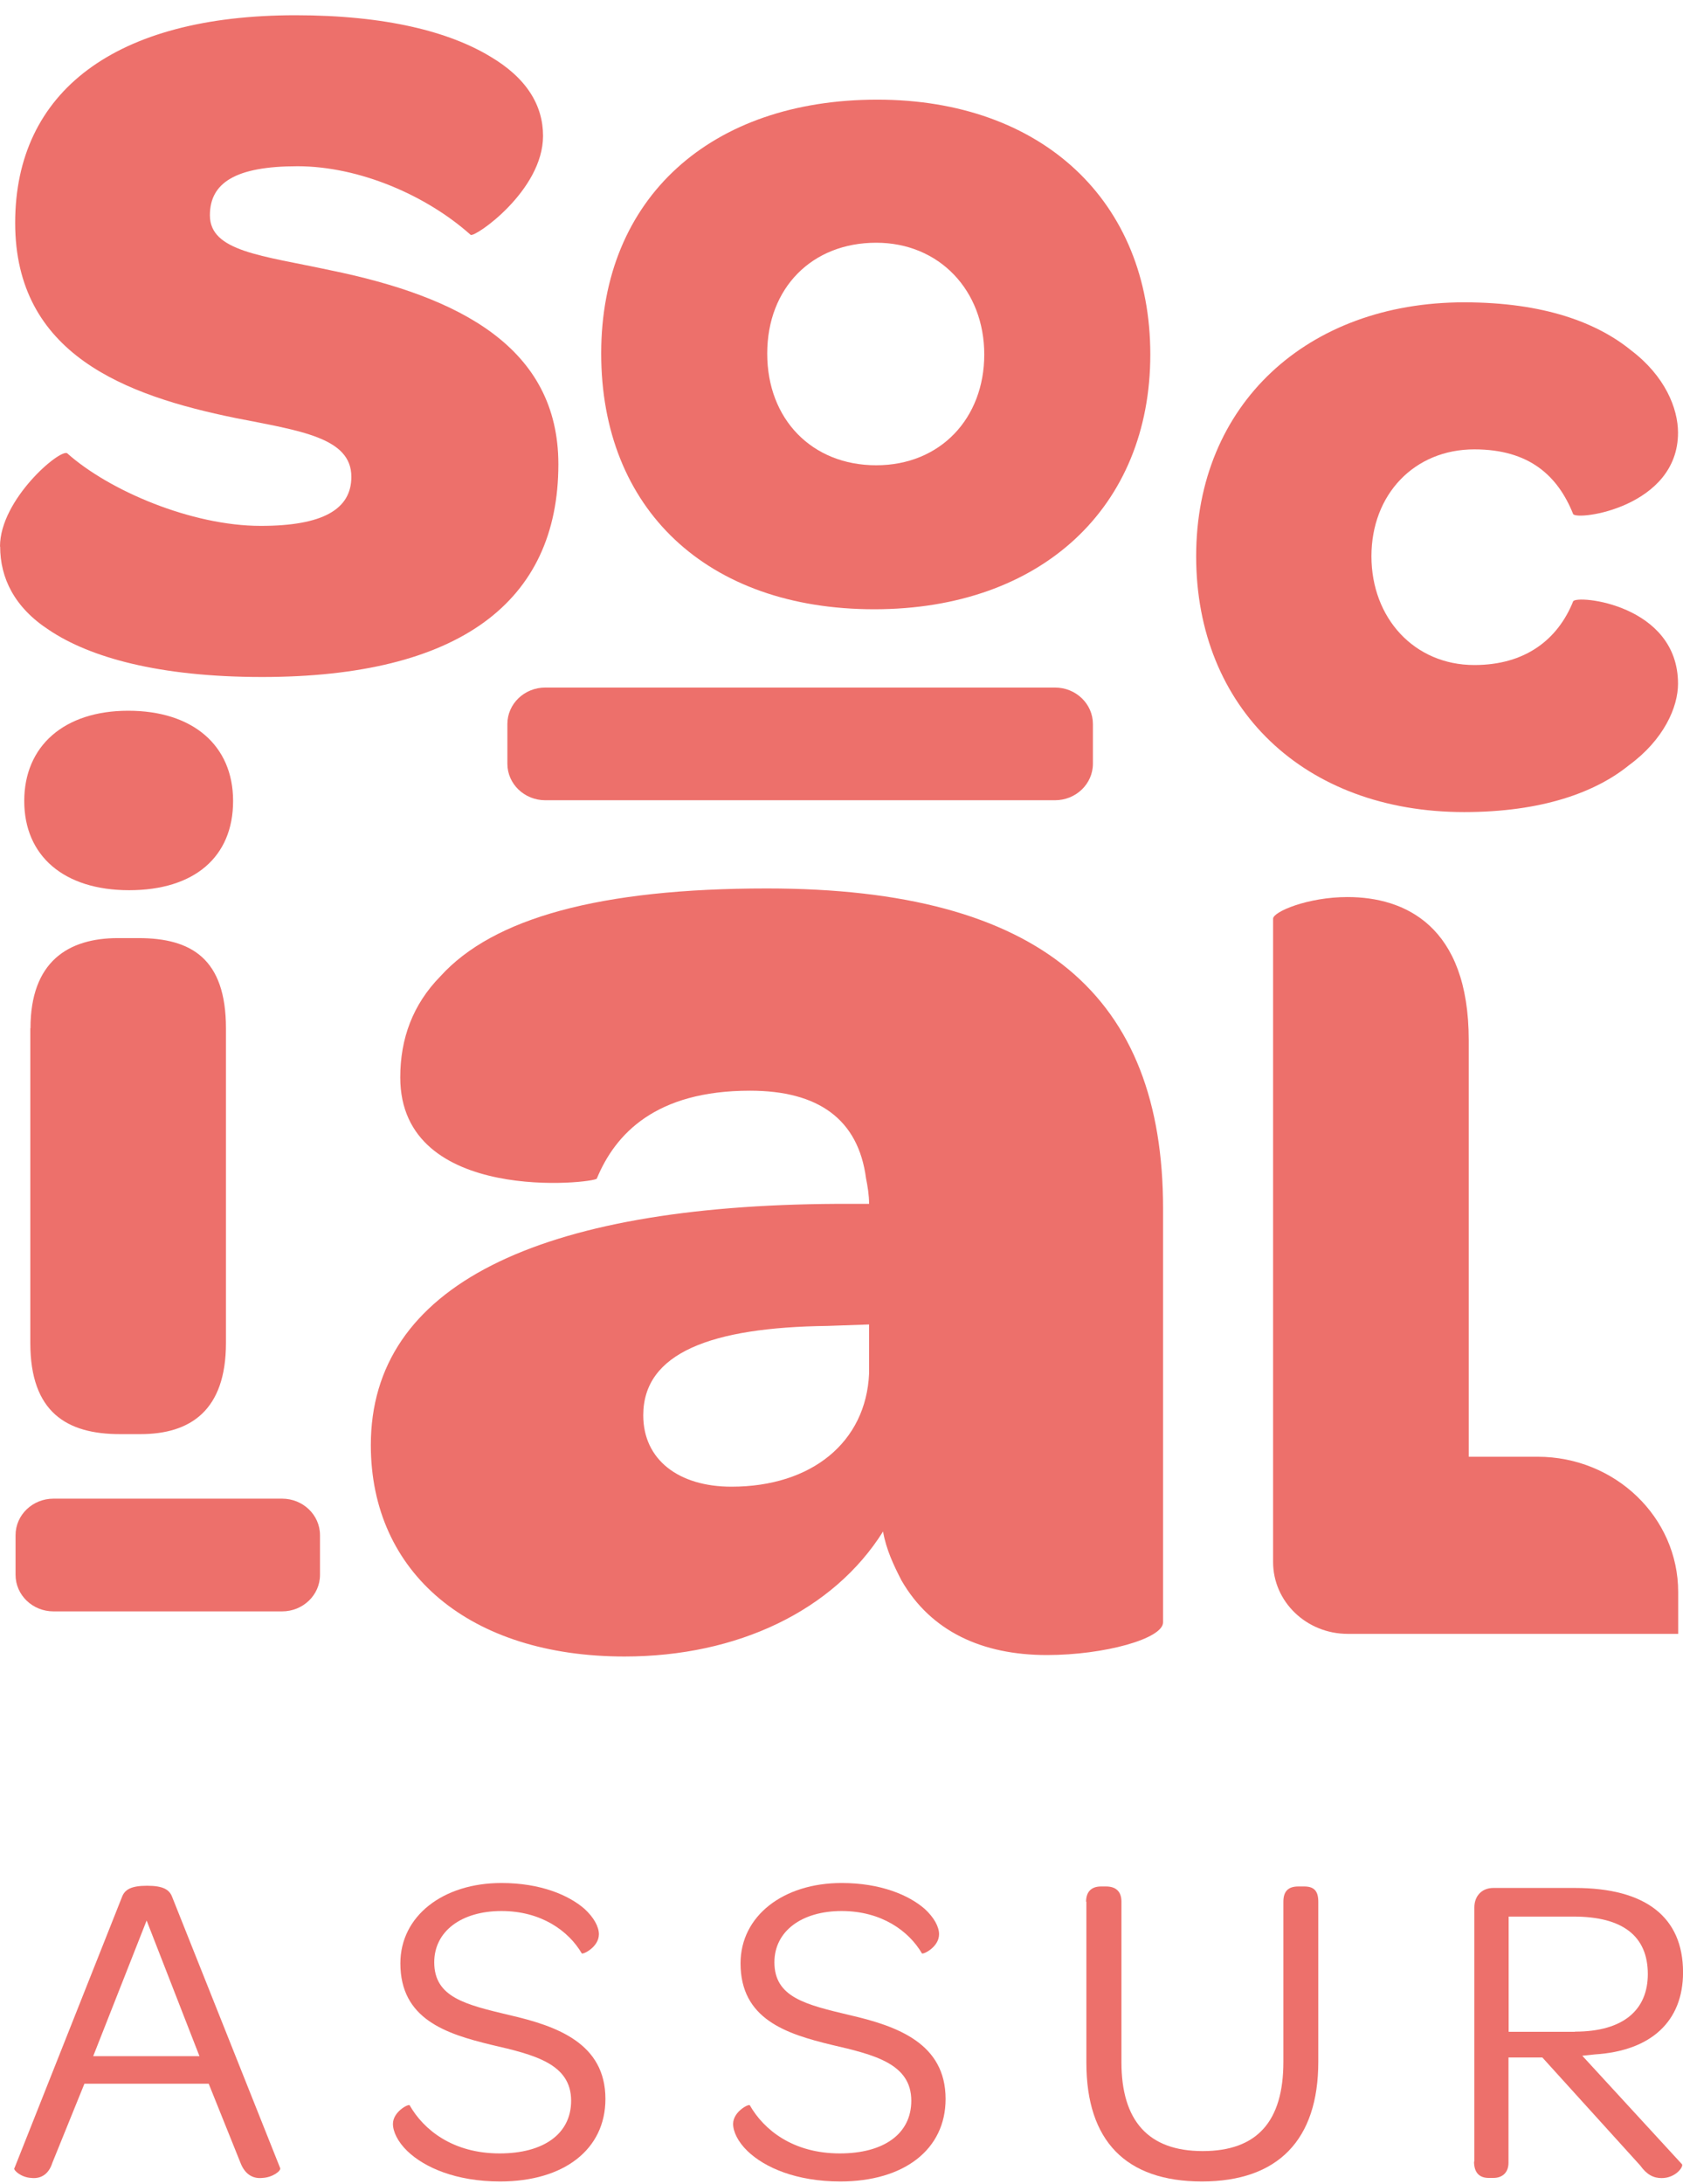
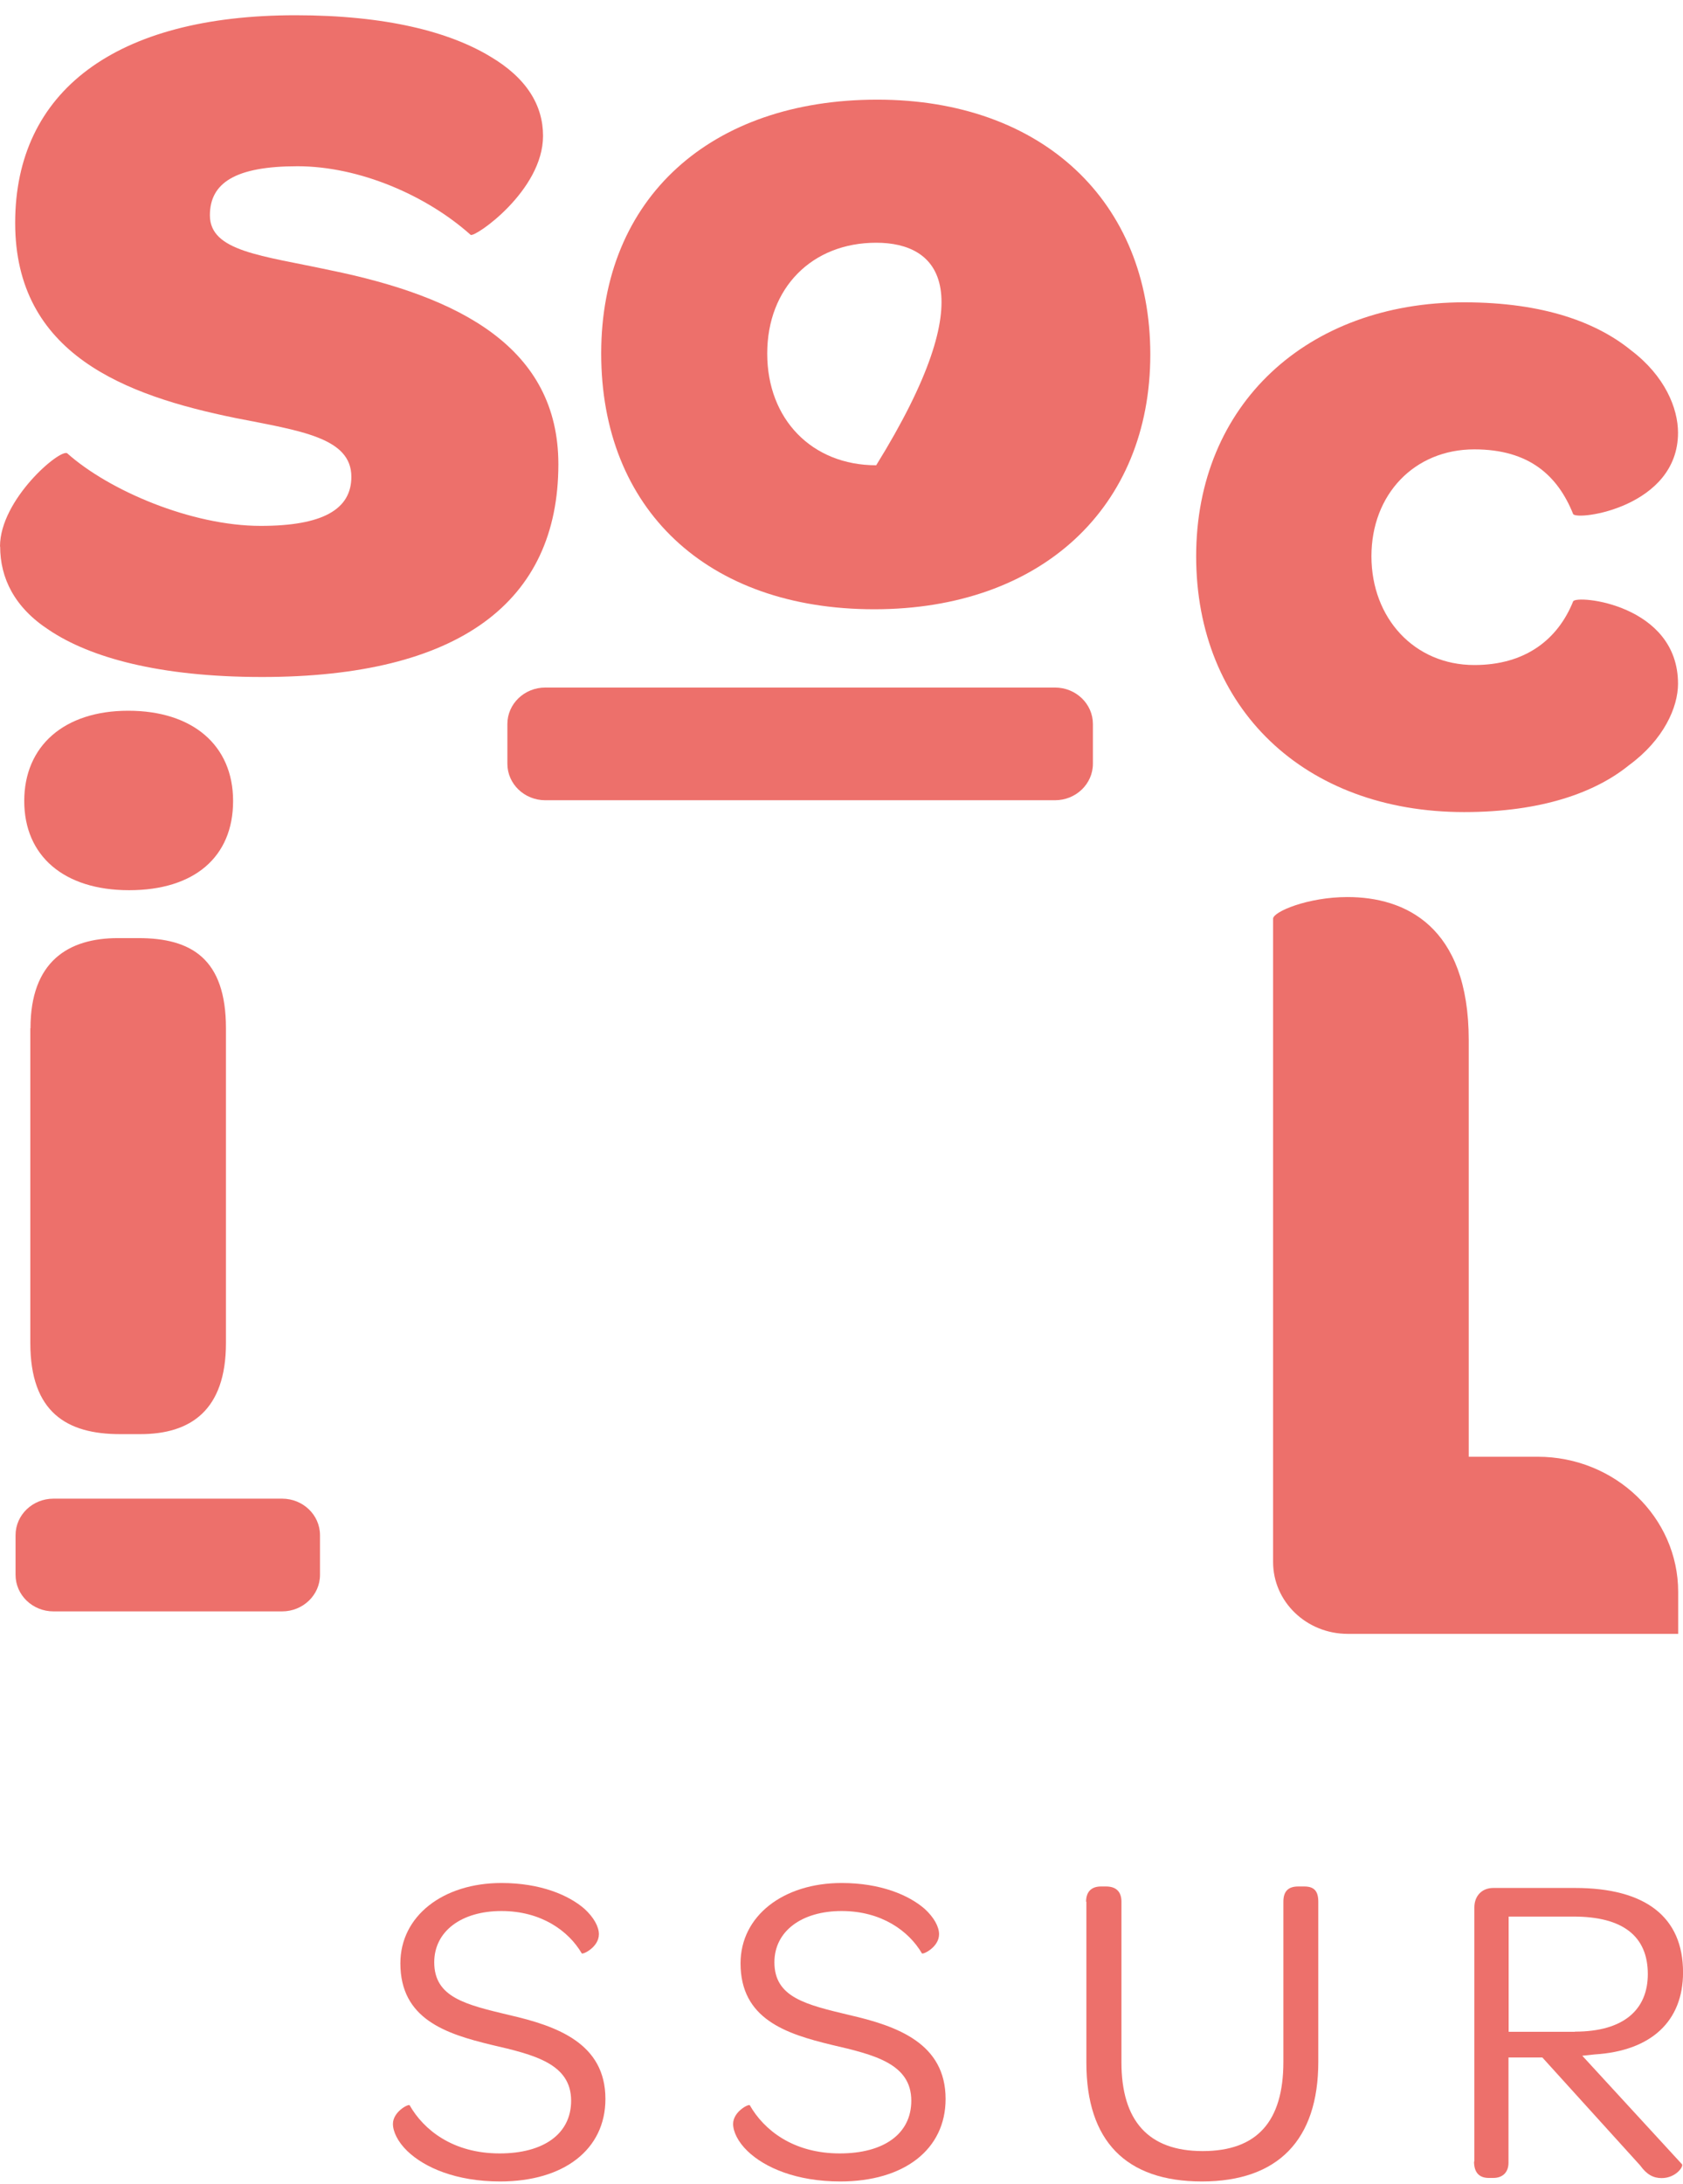
<svg xmlns="http://www.w3.org/2000/svg" width="74" height="96" viewBox="0 0 74 96" fill="none">
  <path d="M0 24.019C0 21.952 2.643 19.712 2.956 19.924C4.791 21.561 8.422 23.114 11.465 23.114C14.201 23.114 15.449 22.382 15.449 20.957C15.449 19.231 13.207 18.936 10.344 18.371C5.505 17.383 0.667 15.573 0.667 9.797C0.667 4.021 5.065 0.67 12.993 0.67C16.977 0.67 19.76 1.402 21.548 2.48C23.163 3.43 23.877 4.637 23.877 5.972C23.877 8.385 20.874 10.451 20.694 10.323C18.765 8.597 15.809 7.307 13.08 7.307C10.35 7.307 9.229 8.038 9.229 9.463C9.229 11.055 11.511 11.228 14.514 11.876C20.207 13.038 24.551 15.278 24.551 20.406C24.551 26.477 20.16 29.756 11.518 29.756C6.994 29.756 3.951 28.896 2.155 27.69C0.634 26.702 0.007 25.405 0.007 24.025L0 24.019Z" fill="#ED706B" />
-   <path d="M38.572 4.38C45.826 4.38 50.578 8.86 50.578 15.579C50.578 22.299 45.786 26.779 38.439 26.779C31.092 26.779 26.434 22.382 26.434 15.534C26.434 8.686 31.265 4.38 38.572 4.38ZM38.526 10.669C35.703 10.669 33.734 12.653 33.734 15.541C33.734 18.429 35.703 20.45 38.526 20.45C41.349 20.45 43.277 18.384 43.277 15.579C43.277 12.774 41.308 10.669 38.526 10.669Z" fill="#ED706B" />
+   <path d="M38.572 4.38C45.826 4.38 50.578 8.86 50.578 15.579C50.578 22.299 45.786 26.779 38.439 26.779C31.092 26.779 26.434 22.382 26.434 15.534C26.434 8.686 31.265 4.38 38.572 4.38ZM38.526 10.669C35.703 10.669 33.734 12.653 33.734 15.541C33.734 18.429 35.703 20.45 38.526 20.45C43.277 12.774 41.308 10.669 38.526 10.669Z" fill="#ED706B" />
  <path d="M64.372 13.288C67.909 13.288 70.238 14.193 71.719 15.4C73.201 16.523 73.781 17.941 73.781 19.019C73.781 22.293 69.344 22.896 69.17 22.594C68.496 20.913 67.242 19.751 64.826 19.751C62.183 19.751 60.301 21.734 60.301 24.449C60.301 27.164 62.183 29.23 64.826 29.23C67.068 29.23 68.496 28.107 69.17 26.432C69.304 26.13 73.781 26.56 73.781 30.052C73.781 31.085 73.154 32.51 71.633 33.627C70.151 34.833 67.782 35.693 64.379 35.693C57.345 35.693 52.594 31.123 52.594 24.449C52.594 17.774 57.479 13.288 64.379 13.288H64.372Z" fill="#ED706B" />
  <path d="M5.638 31.239C8.46 31.239 10.249 32.748 10.249 35.206C10.249 37.664 8.547 39.127 5.678 39.127C2.808 39.127 1.066 37.619 1.066 35.206C1.066 32.792 2.815 31.239 5.638 31.239ZM1.34 45.198C1.34 42.265 2.995 41.232 5.191 41.232H6.085C8.414 41.232 9.935 42.137 9.935 45.198V59.029C9.935 62 8.367 63.034 6.171 63.034H5.277C2.948 63.034 1.333 62.084 1.333 59.029V45.198H1.34Z" fill="#ED706B" />
-   <path d="M36.785 52.913H38.213C38.213 52.521 38.146 52.13 38.08 51.802C37.739 49.184 35.971 47.939 32.975 47.939C28.824 47.939 27.055 49.838 26.241 51.802C26.174 52.001 17.599 52.983 17.599 47.355C17.599 45.654 18.146 44.152 19.368 42.907C21.683 40.353 26.375 39.05 33.722 39.05C45.834 39.05 51.139 43.825 51.139 53.118V71.306C51.139 72.025 48.557 72.744 46.034 72.744C43.178 72.744 40.929 71.698 39.641 69.471C39.301 68.816 38.961 68.097 38.827 67.314C36.652 70.78 32.434 72.808 27.462 72.808C20.662 72.808 16.305 69.144 16.305 63.515C16.305 56.513 23.652 52.983 36.785 52.913ZM38.213 58.214L36.378 58.278C31.273 58.342 28.283 59.459 28.283 62.206C28.283 64.17 29.852 65.344 32.16 65.344C35.697 65.344 38.08 63.38 38.213 60.37V58.214Z" fill="#ED706B" />
-   <path d="M0.635 95.297L5.366 83.372C5.486 83.058 5.753 82.884 6.467 82.884C7.181 82.884 7.448 83.058 7.568 83.372L12.32 95.297C12.36 95.412 11.993 95.707 11.526 95.727C11.139 95.765 10.772 95.592 10.565 95.04L9.177 91.587H3.711L2.303 95.059C2.123 95.63 1.729 95.765 1.382 95.727C0.935 95.707 0.588 95.393 0.628 95.297H0.635ZM8.77 90.374L6.447 84.412L4.098 90.374H8.77Z" fill="#ED706B" />
  <path d="M17.277 93.352C17.277 92.82 17.951 92.467 18.011 92.531C18.625 93.609 19.907 94.649 21.969 94.649C23.904 94.649 25.112 93.789 25.112 92.332C25.112 90.702 23.483 90.31 21.622 89.88C19.6 89.392 17.604 88.744 17.604 86.293C17.604 84.213 19.48 82.763 22.049 82.763C23.764 82.763 25.005 83.295 25.699 83.899C26.106 84.271 26.333 84.682 26.333 85.015C26.333 85.587 25.619 85.92 25.579 85.856C25.005 84.874 23.804 83.995 22.049 83.995C20.294 83.995 19.093 84.881 19.093 86.248C19.093 87.794 20.48 88.109 22.376 88.564C24.518 89.052 26.62 89.822 26.62 92.255C26.62 94.469 24.805 95.881 21.989 95.881C20.053 95.881 18.665 95.271 17.911 94.546C17.484 94.135 17.277 93.686 17.277 93.352Z" fill="#ED706B" />
  <path d="M32.234 93.352C32.234 92.82 32.908 92.467 32.968 92.531C33.582 93.609 34.864 94.649 36.926 94.649C38.861 94.649 40.069 93.789 40.069 92.332C40.069 90.702 38.434 90.31 36.579 89.88C34.557 89.392 32.561 88.744 32.561 86.293C32.561 84.213 34.437 82.763 37.006 82.763C38.721 82.763 39.962 83.295 40.656 83.899C41.063 84.271 41.29 84.682 41.29 85.015C41.29 85.587 40.576 85.92 40.536 85.856C39.962 84.874 38.761 83.995 37.006 83.995C35.251 83.995 34.05 84.881 34.05 86.248C34.05 87.794 35.438 88.109 37.333 88.564C39.475 89.052 41.577 89.822 41.577 92.255C41.577 94.469 39.762 95.881 36.946 95.881C35.011 95.881 33.622 95.271 32.868 94.546C32.441 94.135 32.234 93.686 32.234 93.352Z" fill="#ED706B" />
  <path d="M47.754 83.584C47.754 83.135 48.001 82.916 48.408 82.916H48.635C49.062 82.916 49.309 83.135 49.309 83.584V90.644C49.309 93.211 50.49 94.546 52.879 94.546C55.268 94.546 56.429 93.249 56.429 90.624V83.584C56.429 83.115 56.656 82.916 57.083 82.916H57.35C57.777 82.916 57.964 83.115 57.964 83.584V90.624C57.964 94.058 56.189 95.881 52.846 95.881C49.502 95.881 47.767 94.097 47.767 90.663V83.584H47.754Z" fill="#ED706B" />
  <path d="M64.826 95.002V83.841C64.826 83.334 65.153 82.981 65.66 82.981H69.25C72.353 82.981 74.002 84.258 74.002 86.691C74.002 88.847 72.594 90.143 70.124 90.297L69.571 90.355L73.955 95.124C74.035 95.22 73.688 95.733 73.061 95.733C72.694 95.733 72.407 95.579 72.12 95.181L67.816 90.432H66.327V95.059C66.327 95.451 66.1 95.727 65.653 95.727H65.466C65.039 95.727 64.812 95.49 64.812 95.002H64.826ZM69.25 89.296C71.412 89.296 72.453 88.314 72.453 86.767C72.453 85.099 71.352 84.239 69.19 84.239H66.334V89.303H69.25V89.296Z" fill="#ED706B" />
  <path d="M67.615 64.028H64.579V45.718C64.579 40.68 61.756 39.428 59.246 39.428C57.498 39.428 55.977 40.076 55.977 40.378V68.656C55.977 70.401 57.445 71.813 59.26 71.813H73.788V69.971C73.788 66.692 71.018 64.028 67.608 64.028H67.615Z" fill="#ED706B" />
  <path d="M46.386 30.219H23.977C23.055 30.219 22.309 30.937 22.309 31.823V33.569C22.309 34.455 23.055 35.173 23.977 35.173H46.386C47.307 35.173 48.054 34.455 48.054 33.569V31.823C48.054 30.937 47.307 30.219 46.386 30.219Z" fill="#ED706B" />
  <path d="M12.402 65.87H2.352C1.431 65.87 0.684 66.588 0.684 67.475V69.22C0.684 70.106 1.431 70.825 2.352 70.825H12.402C13.323 70.825 14.07 70.106 14.07 69.22V67.475C14.07 66.588 13.323 65.87 12.402 65.87Z" fill="#ED706B" />
</svg>